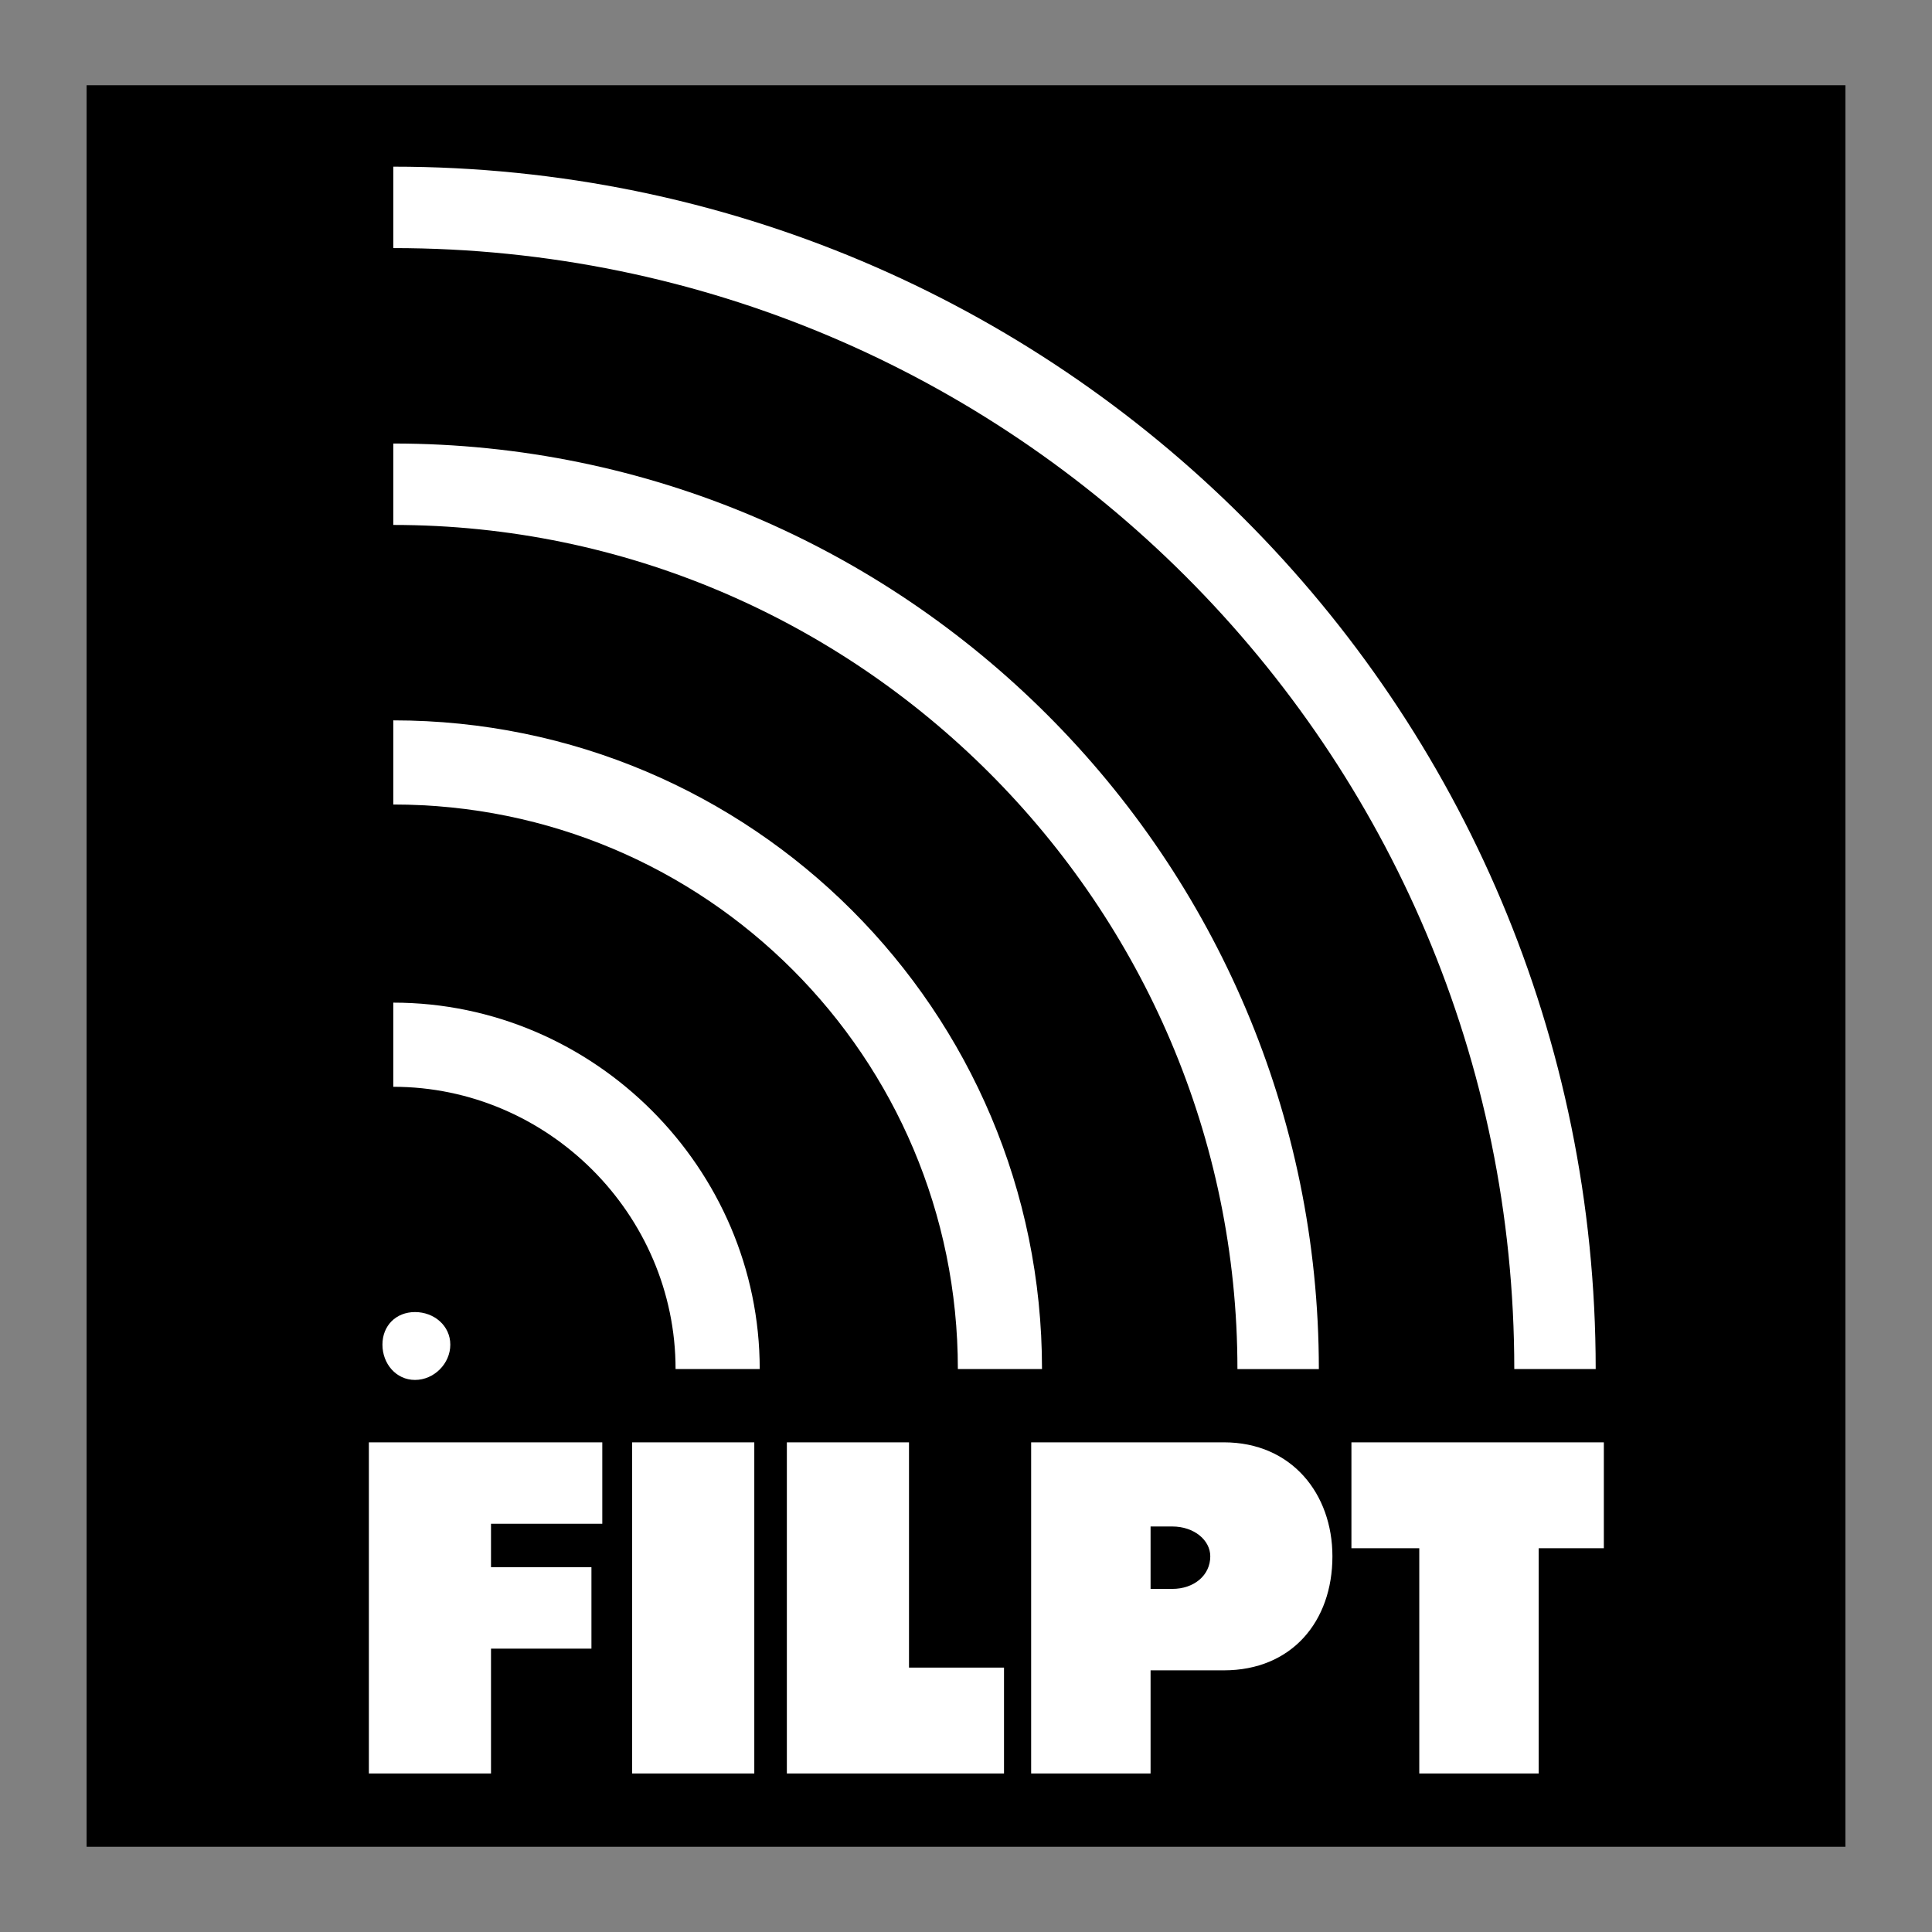
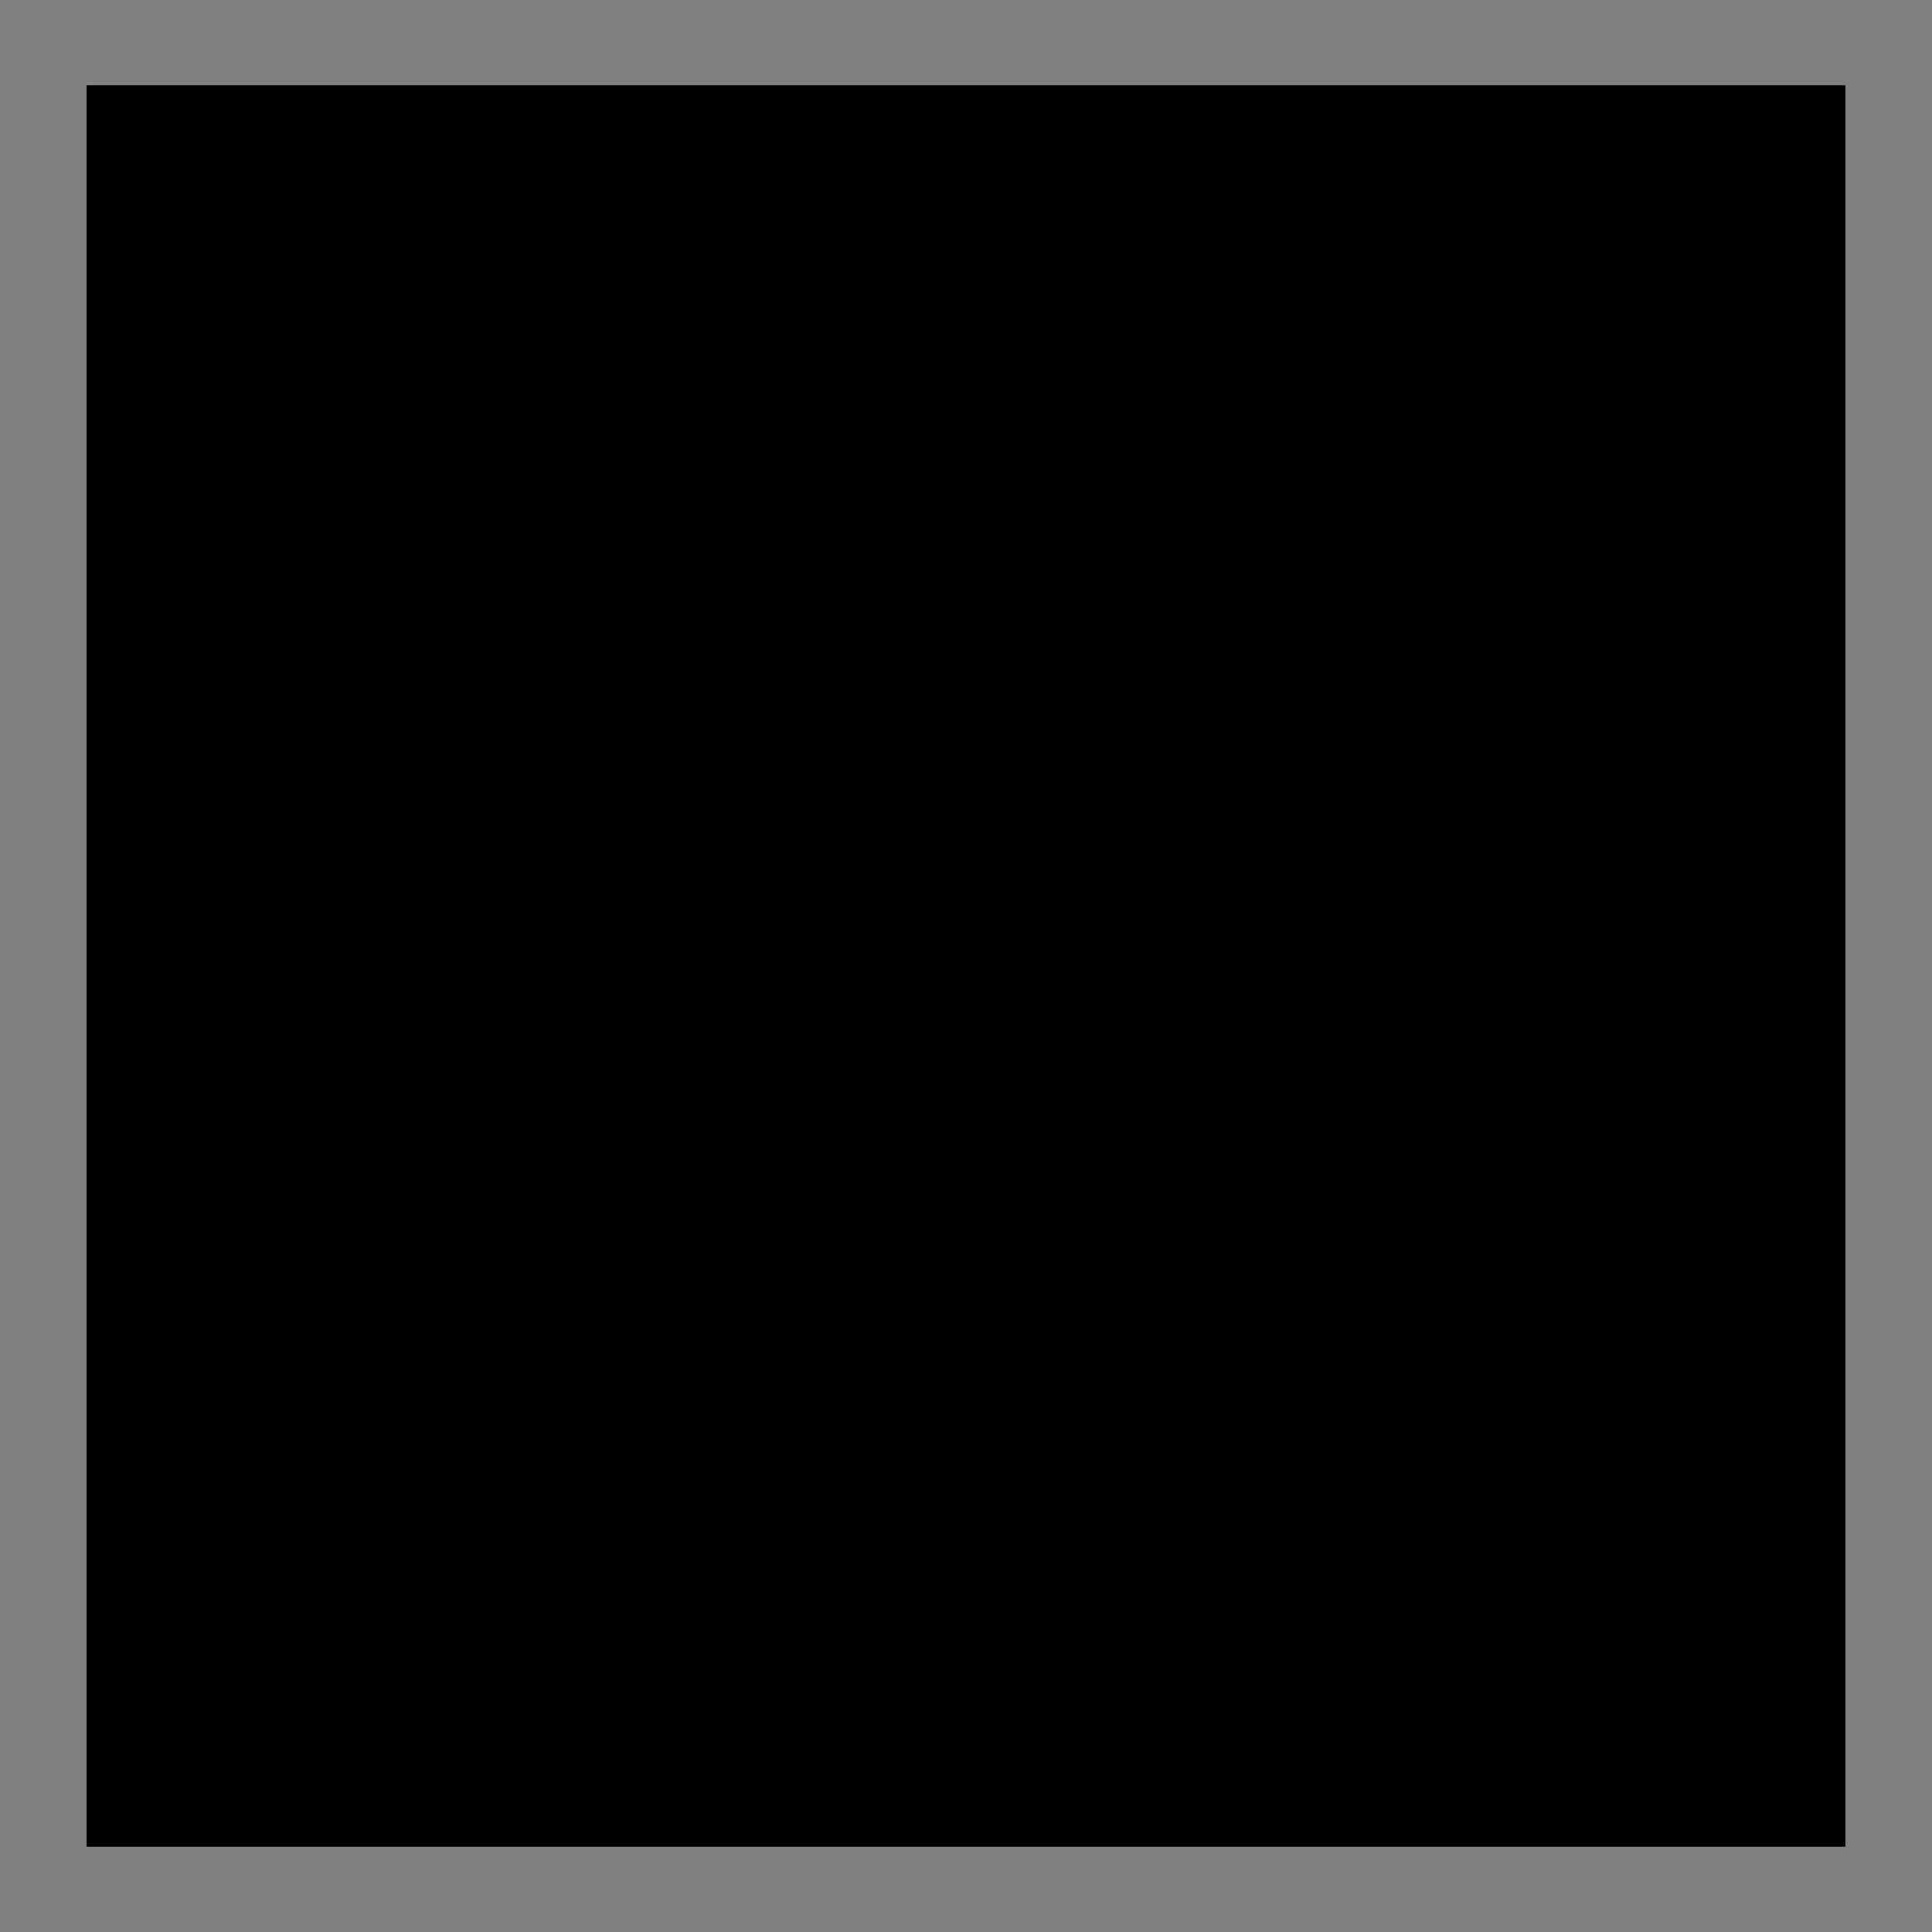
<svg xmlns="http://www.w3.org/2000/svg" width="2500" height="2500" viewBox="0 0 192.756 192.756">
  <rect x="0" y="0" width="192.756" height="192.756" fill="#808080" stroke="none" />
  <g fill-rule="evenodd" clip-rule="evenodd">
    <path fill="#fff" fill-opacity="0" d="M0 0h192.756v192.756H0V0z" />
    <path d="M8.64 184.252h175.477V8.504H8.64v175.748z" />
-     <path fill="#fff" d="M141.602 154.465h-6.77v-10.563h25.184v10.563h-6.5v22.476h-11.914v-22.476zM100.17 176.941v-10.562h-9.479v-22.477H78.505v33.039h21.665zM36.802 176.941v-33.039h23.289v8.125H48.988v4.332h10.02v8.125h-10.02v12.457H36.802zM122.104 143.902c6.77 0 10.832 5.146 10.832 11.375 0 6.498-4.062 11.373-10.832 11.373h-7.311v10.291h-11.916v-33.039h19.227zm-5.145 14.623c2.166 0 3.791-1.354 3.791-3.248 0-1.625-1.625-2.979-3.791-2.979h-2.166v6.227h2.166zM63.07 176.941h12.186v-33.039H63.07v33.039zM41.406 137.676c1.896 0 3.521-1.625 3.521-3.521 0-1.895-1.625-3.25-3.521-3.25s-3.25 1.355-3.25 3.25c0 1.896 1.354 3.521 3.25 3.521zM75.797 136.592c0-20.039-16.519-36.559-36.558-36.559v8.396c15.436 0 28.163 12.727 28.163 28.162h8.395v.001z" />
-     <path d="M103.961 136.592c0-35.746-28.976-64.721-64.721-64.721v8.395c31.142 0 56.326 25.184 56.326 56.326h8.395zM159.203 136.592c0-66.346-53.617-119.964-119.963-119.964v8.124c61.743 0 111.84 50.098 111.84 111.84h8.123z" fill="#fff" />
-     <path d="M131.582 136.592c0-50.91-41.432-92.342-92.342-92.342v8.124c46.307 0 84.219 37.912 84.219 84.218h8.123z" fill="#fff" />
  </g>
</svg>